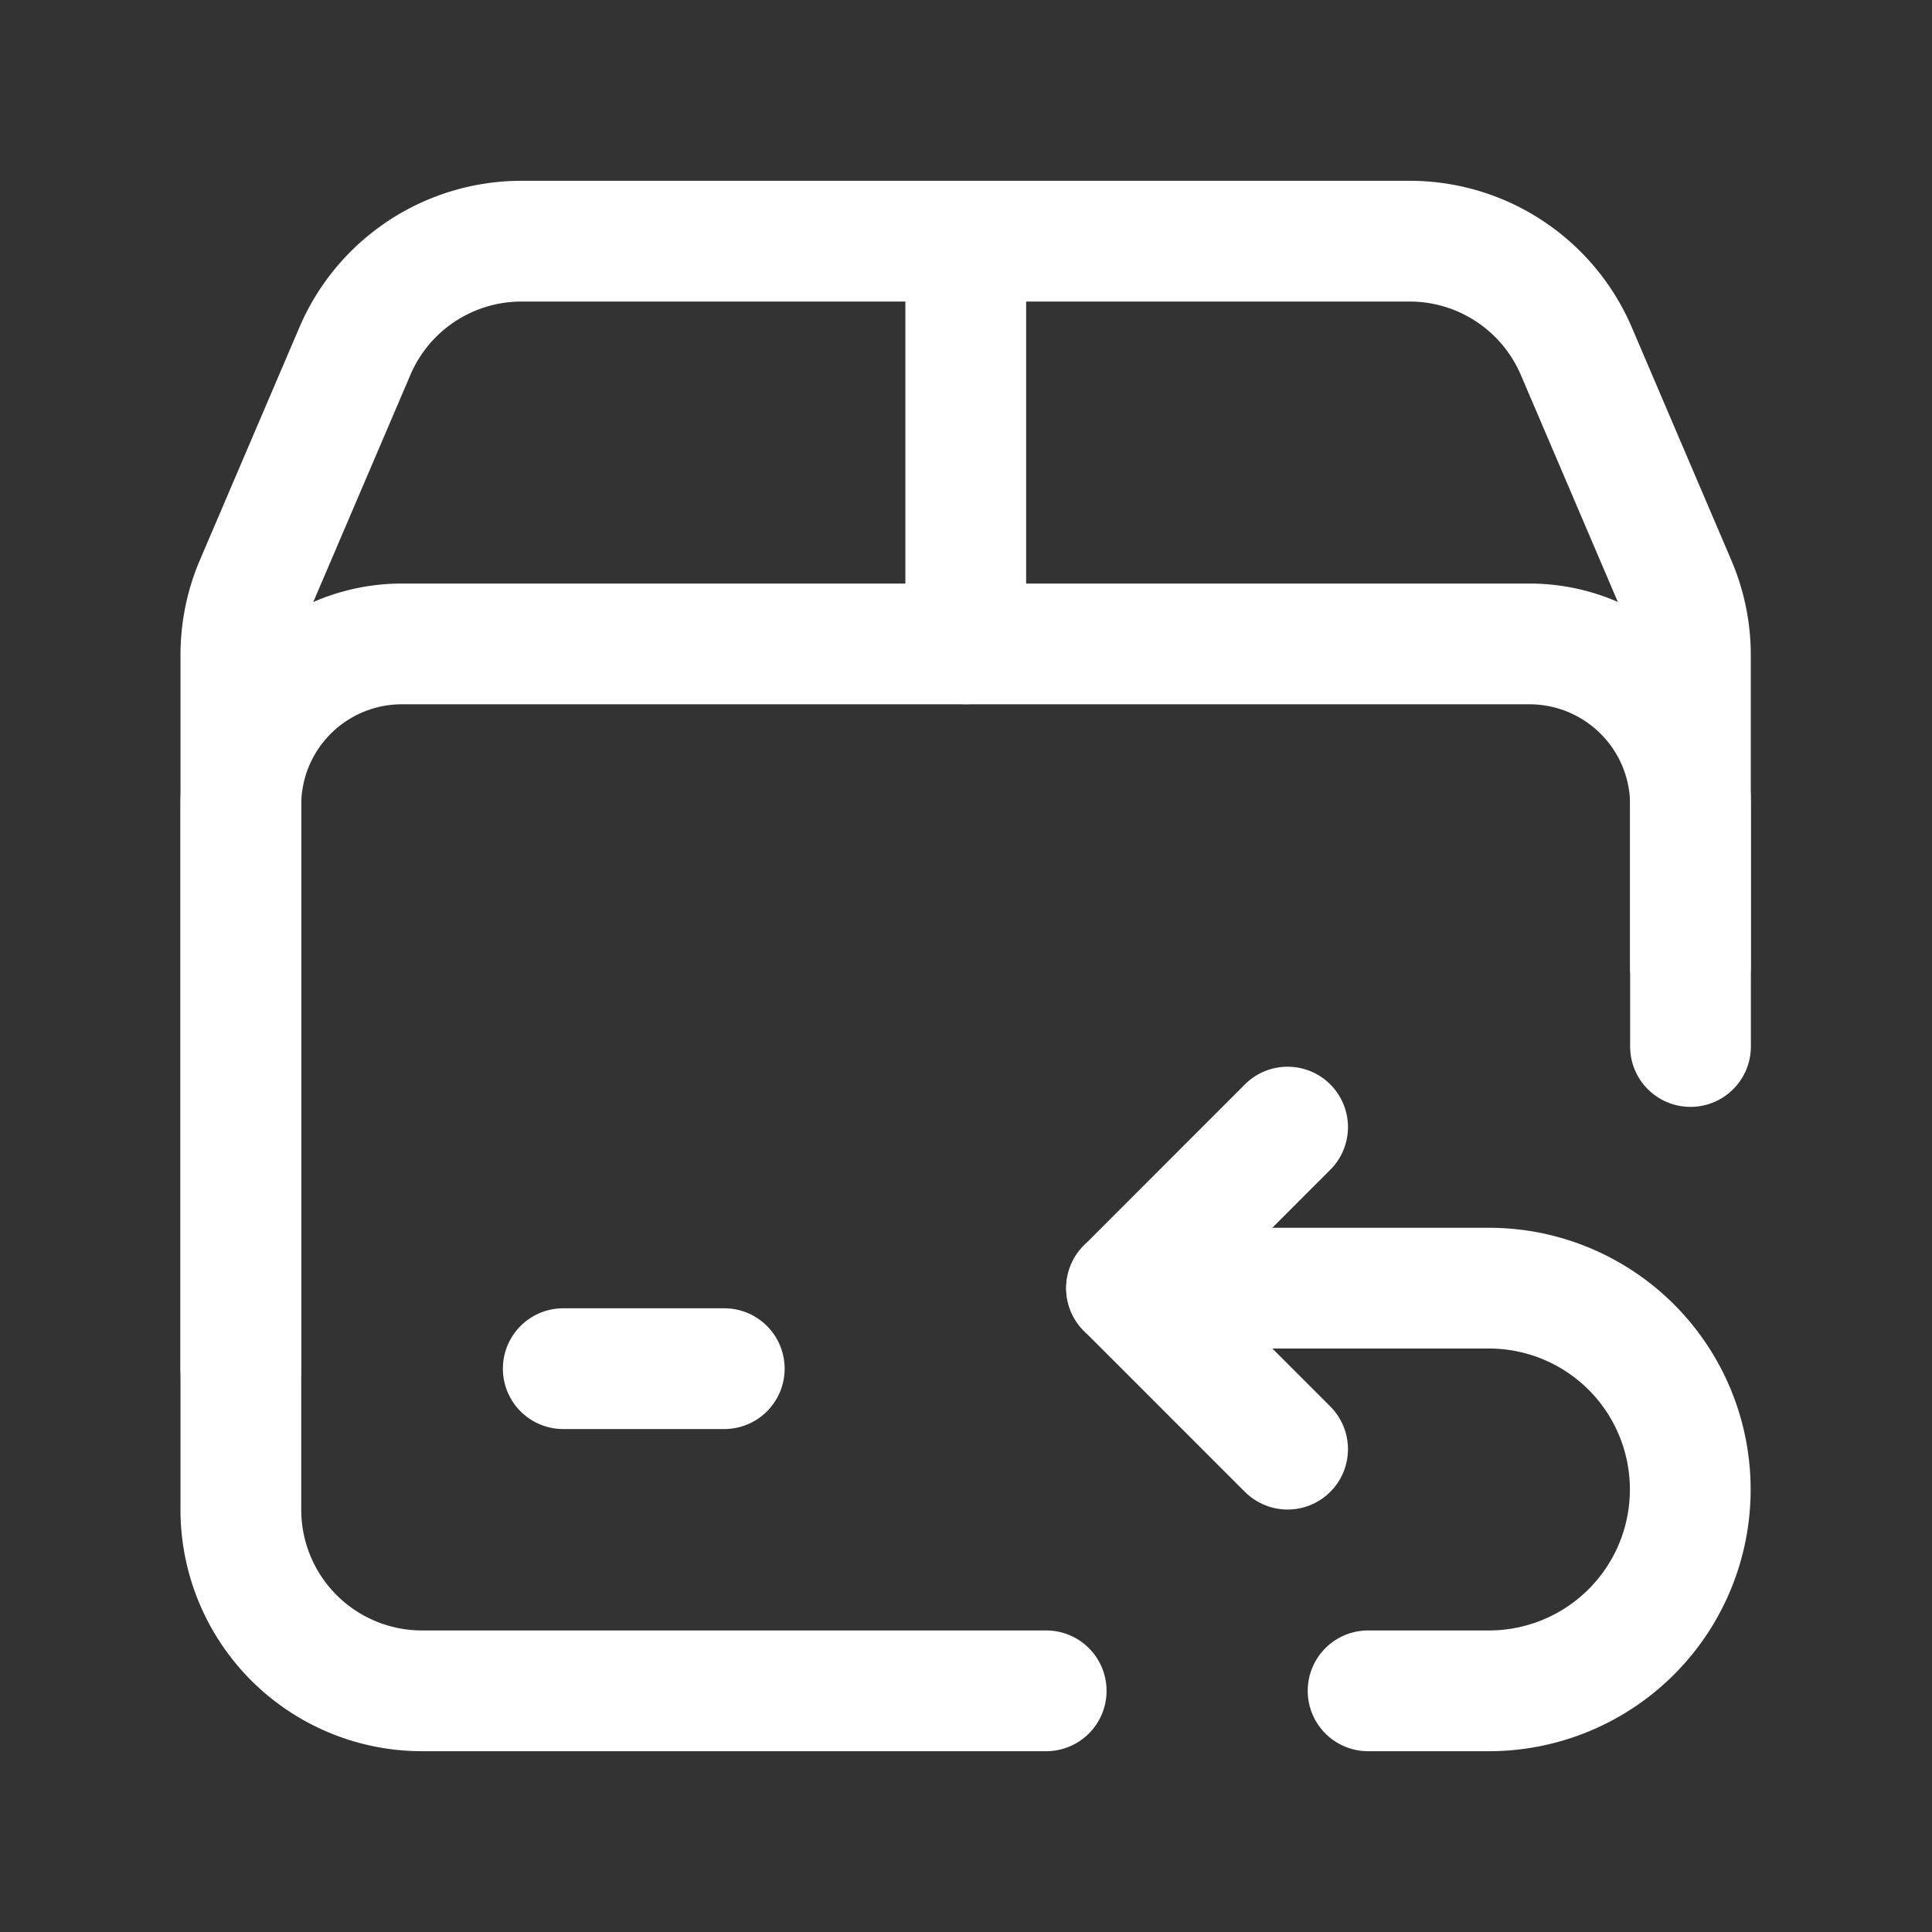
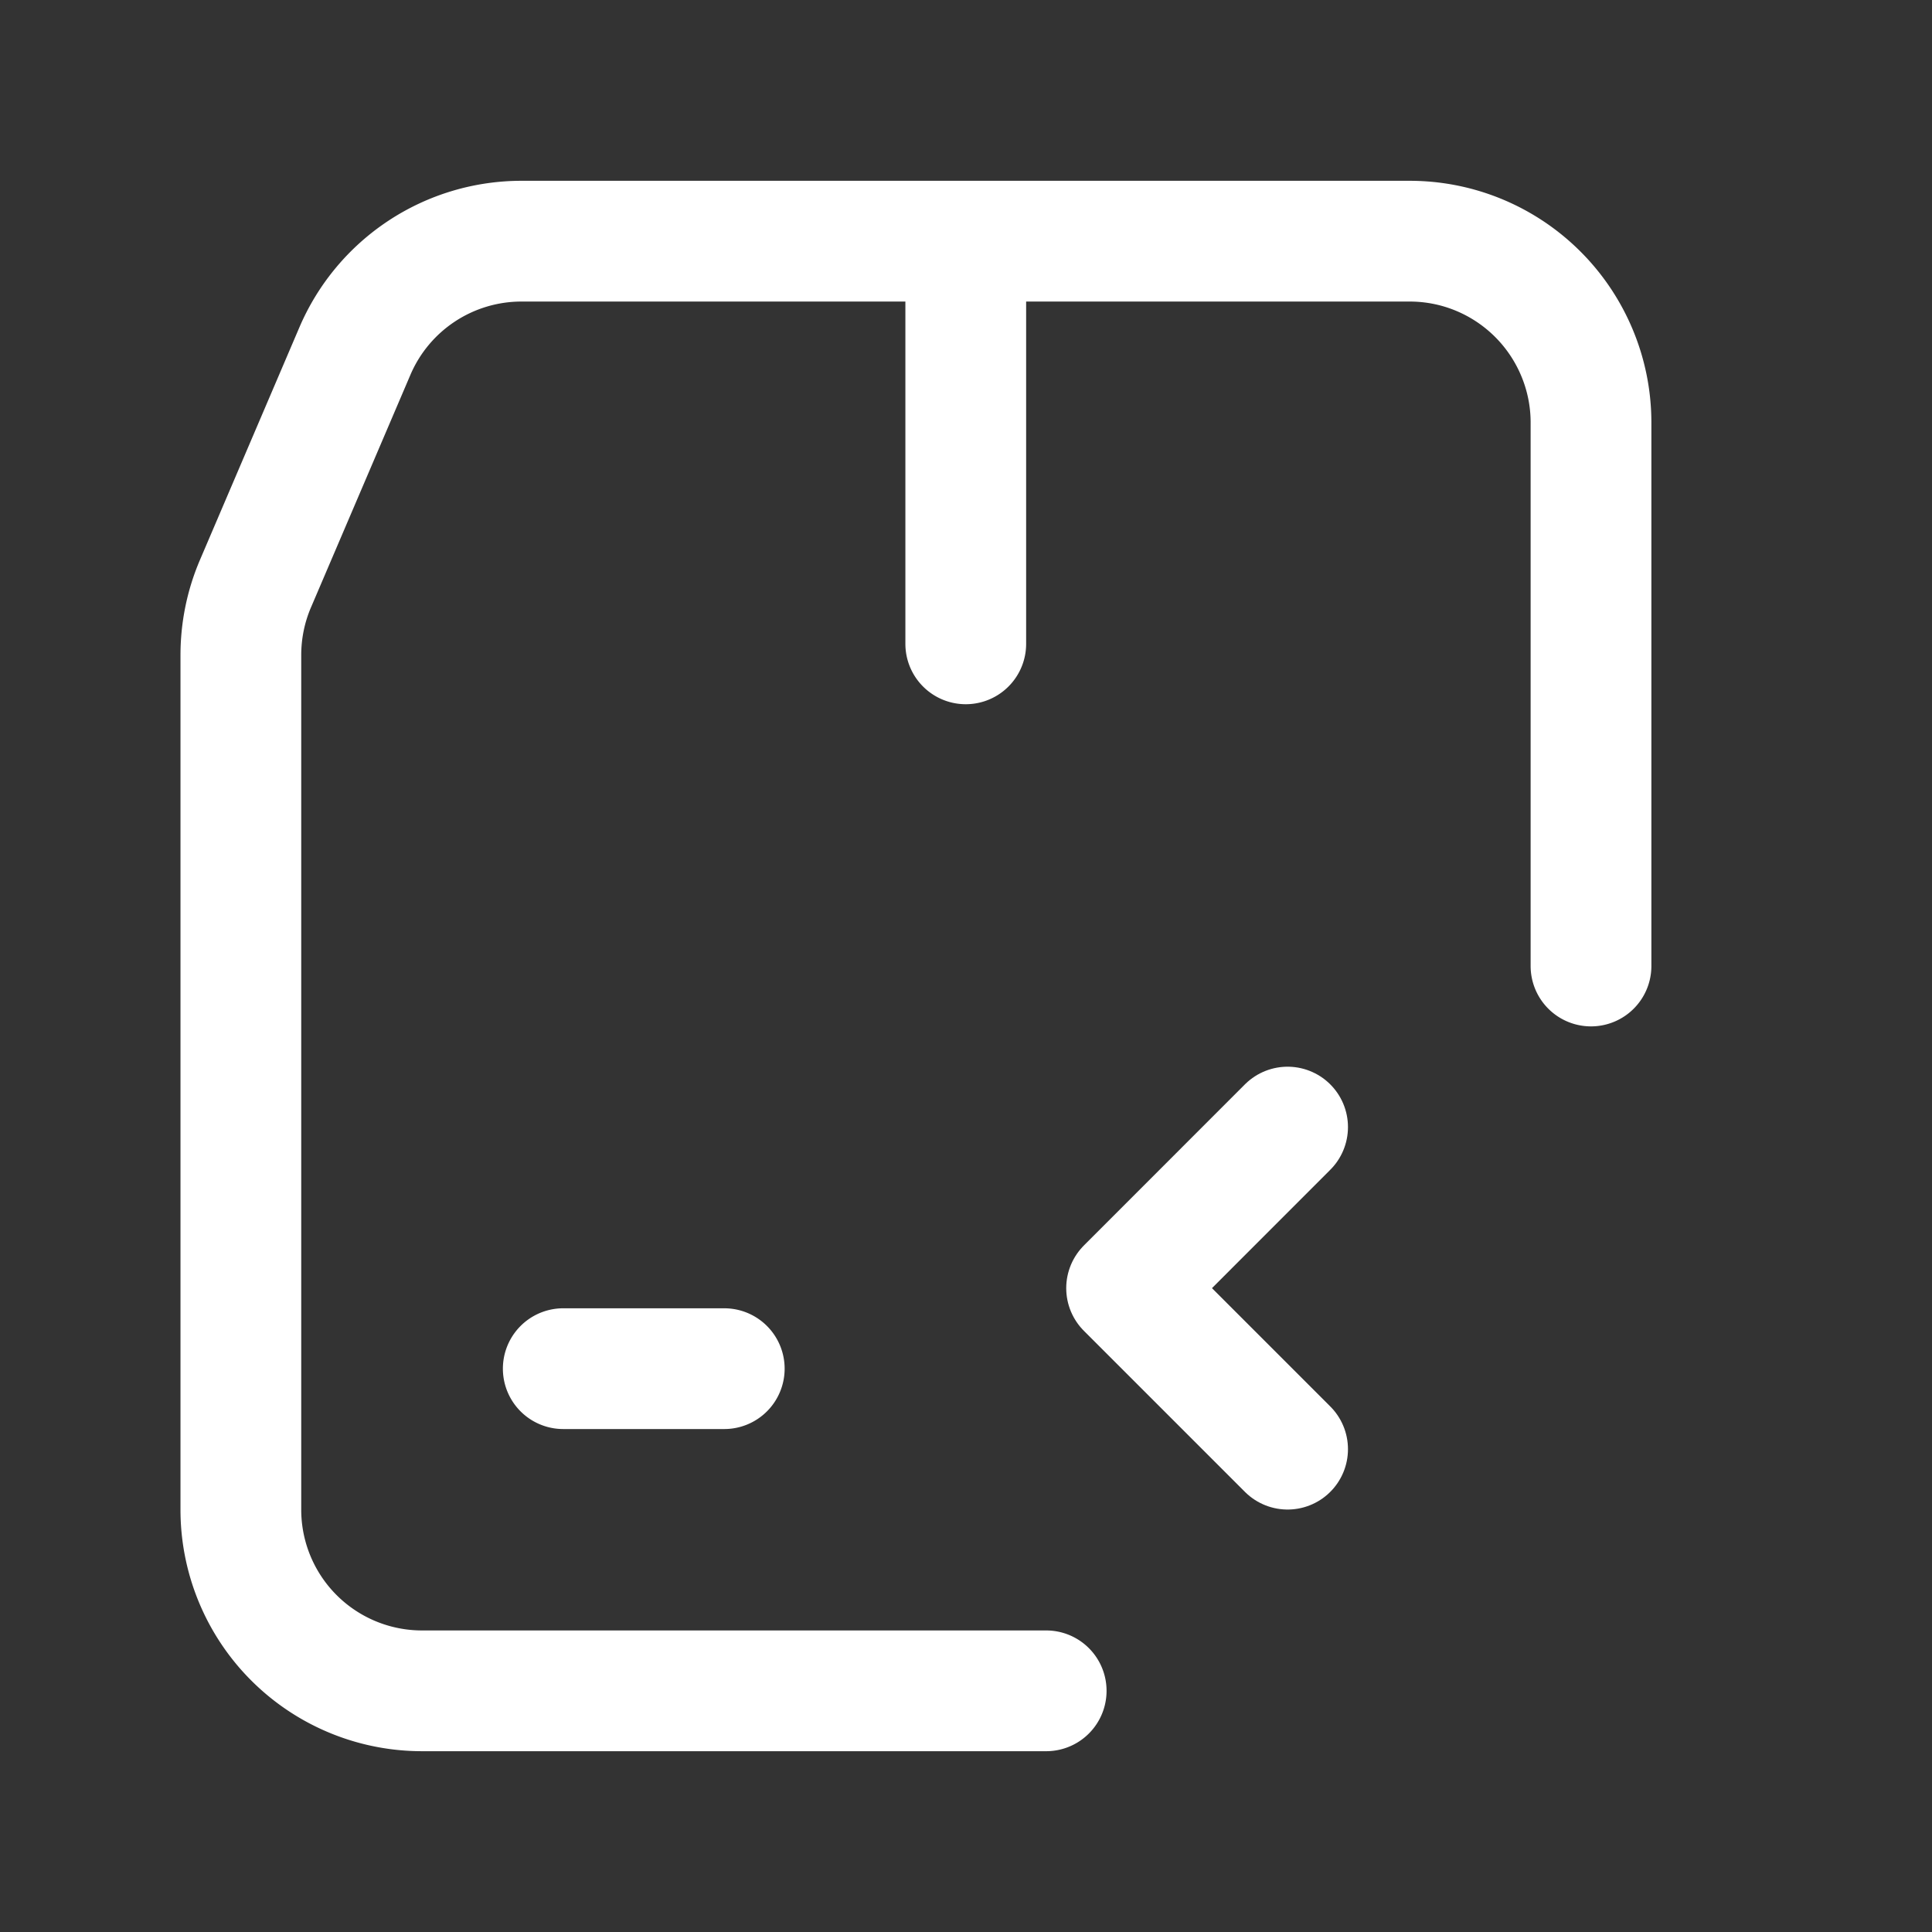
<svg xmlns="http://www.w3.org/2000/svg" width="24" height="24" fill="none" stroke="#fff" class="stroke-main">
  <rect width="100%" height="100%" fill="#333333" stroke="none" />
-   <path stroke-linecap="round" stroke-linejoin="round" stroke-width="1.5" d="M12.996 21.004H5.243a2.25 2.25 0 0 1-2.251-2.251V8.138c0-.304.061-.605.18-.884l1.236-2.891a2.25 2.25 0 0 1 2.07-1.367h11.034c.901 0 1.715.538 2.07 1.367l1.235 2.89c.12.28.182.581.182.885V12M11.997 2.996v5.002M6.997 17.002h2" />
-   <path stroke-linecap="round" stroke-linejoin="round" stroke-width="1.5" d="M21 13V10a2 2 0 0 0-2.002-2.001H4.993a2 2 0 0 0-2.001 2v7.004M16.995 21.004h1.501a2.5 2.5 0 0 0 2.501-2.501v0a2.5 2.5 0 0 0-2.501-2.501h-4.502" />
+   <path stroke-linecap="round" stroke-linejoin="round" stroke-width="1.5" d="M12.996 21.004H5.243a2.25 2.25 0 0 1-2.251-2.251V8.138c0-.304.061-.605.18-.884l1.236-2.891a2.25 2.25 0 0 1 2.07-1.367h11.034c.901 0 1.715.538 2.07 1.367c.12.28.182.581.182.885V12M11.997 2.996v5.002M6.997 17.002h2" />
  <path stroke-linecap="round" stroke-linejoin="round" stroke-width="1.5" d="m15.995 18.002-2-2 2-2.001" />
</svg>